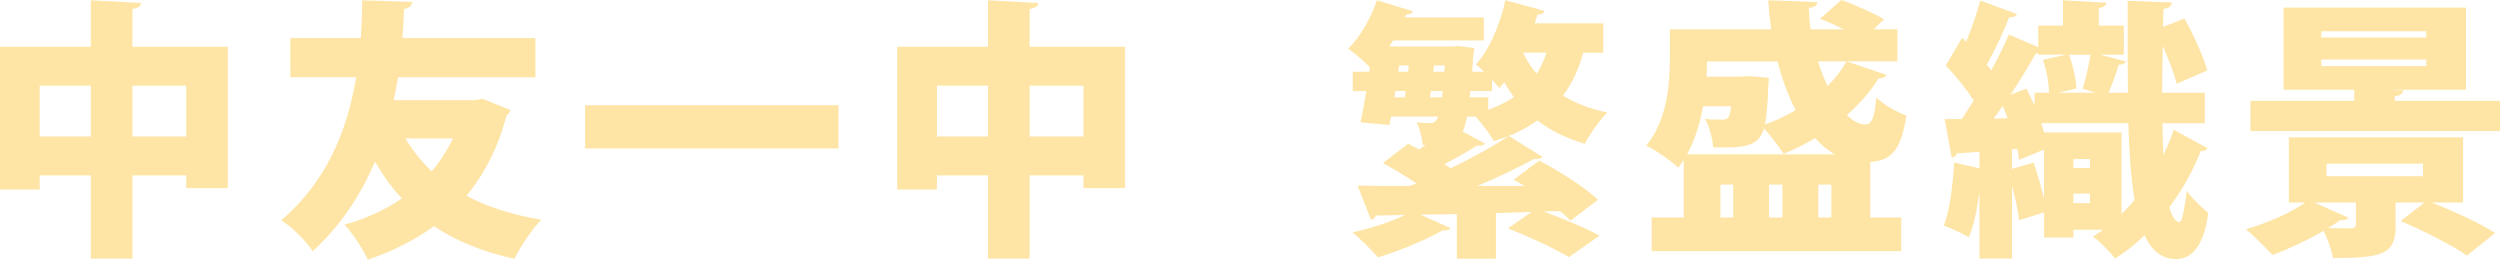
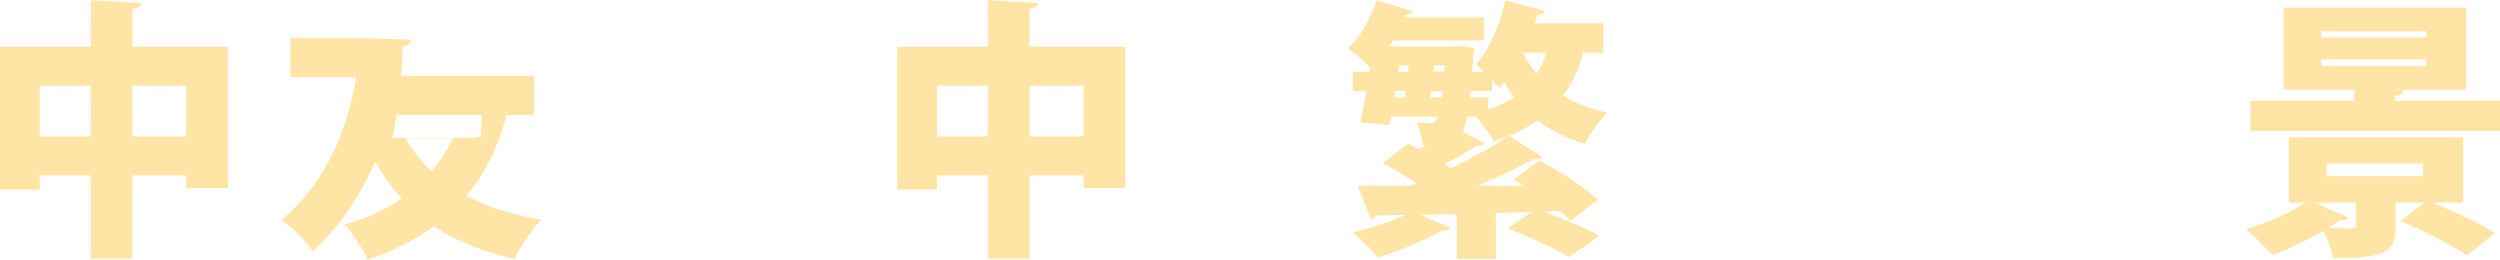
<svg xmlns="http://www.w3.org/2000/svg" id="_圖層_2" data-name="圖層 2" viewBox="0 0 534.15 55.48">
  <defs>
    <style>
      .cls-1 {
        fill: #fee5a6;
      }
    </style>
  </defs>
  <g id="_圖層_1-2" data-name="圖層 1">
    <g>
      <path class="cls-1" d="M28.29,9.99h20.39v30.21h-8.89v-2.73h-11.5v17.78h-8.89v-17.78H8.48v3.02H0V9.99H19.4V.06l10.75,.58c-.06,.64-.58,1.05-1.86,1.28V9.99ZM8.48,29.16h10.92v-10.86H8.48v10.86Zm19.81,0h11.5v-10.86h-11.5v10.86Z" />
-       <path class="cls-1" d="M103.05,21.09l6.04,2.44c-.17,.52-.52,.87-.87,1.16-1.8,6.85-4.71,12.49-8.54,17.14,4.42,2.38,9.76,4.07,15.98,5.11-1.98,1.97-4.53,5.87-5.75,8.36-6.86-1.51-12.49-3.83-17.19-6.97-4.07,2.96-8.83,5.34-14.12,7.15-1.1-2.27-3.25-5.69-5-7.49,4.53-1.22,8.66-3.14,12.26-5.58-2.21-2.38-4.07-5-5.75-7.9-2.96,7.09-7.26,13.65-13.3,19.17-1.34-2.15-4.53-5.29-6.74-6.62,9.41-7.96,14.06-18.7,16.03-30.56h-14.06V8.13h15.05c.17-2.67,.29-5.34,.29-8.07l10.75,.35c-.12,.81-.75,1.34-1.8,1.51-.06,2.03-.17,4.12-.35,6.22h28.41v8.37h-29.34c-.29,1.63-.58,3.25-.93,4.88h17.43l1.51-.29Zm-16.44,8.48c1.57,2.61,3.43,4.94,5.63,7.03,1.8-2.15,3.31-4.47,4.53-7.03h-10.17Z" />
-       <path class="cls-1" d="M125.01,22.48h54.14v9.24h-54.14v-9.24Z" />
+       <path class="cls-1" d="M103.05,21.09l6.04,2.44c-.17,.52-.52,.87-.87,1.16-1.8,6.85-4.71,12.49-8.54,17.14,4.42,2.38,9.76,4.07,15.98,5.11-1.98,1.97-4.53,5.87-5.75,8.36-6.86-1.51-12.49-3.83-17.19-6.97-4.07,2.96-8.83,5.34-14.12,7.15-1.1-2.27-3.25-5.69-5-7.49,4.53-1.22,8.66-3.14,12.26-5.58-2.21-2.38-4.07-5-5.75-7.9-2.96,7.09-7.26,13.65-13.3,19.17-1.34-2.15-4.53-5.29-6.74-6.62,9.41-7.96,14.06-18.7,16.03-30.56h-14.06V8.13h15.05l10.75,.35c-.12,.81-.75,1.34-1.8,1.51-.06,2.03-.17,4.12-.35,6.22h28.41v8.37h-29.34c-.29,1.63-.58,3.25-.93,4.88h17.43l1.51-.29Zm-16.44,8.48c1.57,2.61,3.43,4.94,5.63,7.03,1.8-2.15,3.31-4.47,4.53-7.03h-10.17Z" />
      <path class="cls-1" d="M219.99,9.99h20.39v30.21h-8.89v-2.73h-11.5v17.78h-8.89v-17.78h-10.92v3.02h-8.48V9.99h19.4V.06l10.75,.58c-.06,.64-.58,1.05-1.86,1.28V9.99Zm-19.81,19.17h10.92v-10.86h-10.92v10.86Zm19.81,0h11.5v-10.86h-11.5v10.86Z" />
      <path class="cls-1" d="M322.35,29.04l7.2,4.47c-.29,.41-.99,.52-1.8,.46-3.31,1.8-7.61,3.89-12.08,5.75h10.05c-.81-.46-1.57-.93-2.32-1.34l5.46-4.07c4.24,2.21,9.76,5.69,12.55,8.37l-5.87,4.47c-.58-.64-1.34-1.34-2.21-2.03-1.1,0-2.27,0-3.37,.06v.06c3.95,1.45,8.89,3.49,11.79,5.11l-6.56,4.59c-2.79-1.74-8.71-4.47-13.01-6.16l5.05-3.49-7.61,.23v9.76h-8.36v-9.53l-7.73,.12,6.45,2.9c-.29,.35-.93,.58-1.68,.41-3.6,2.03-9.06,4.36-13.88,5.81-1.34-1.51-3.83-4.07-5.46-5.34,3.95-.87,8.25-2.27,11.27-3.72l-6.27,.12c-.17,.52-.58,.81-1.05,.87l-2.85-7.26c3.14,.06,6.91,.06,11.15,.06,.46-.17,.93-.35,1.45-.52-2.32-1.57-4.94-3.14-7.2-4.36l5.4-4.12c.76,.35,1.51,.76,2.38,1.22,.41-.35,.87-.64,1.34-.99h-.64c-.06-1.45-.58-3.49-1.28-4.82,1.22,.17,2.21,.17,2.85,.17,.58,0,.93-.06,1.34-.58,.12-.17,.29-.46,.41-.81h-10.05l-.35,1.8-6.16-.58c.41-1.92,.81-4.24,1.22-6.68h-2.9v-4.12h3.54l.12-.99c-1.22-1.22-3.25-3.02-4.65-3.95,2.56-2.38,4.88-6.51,6.16-10.34l7.73,2.38c-.23,.41-.7,.7-1.45,.64l-.29,.64h16.85v4.94h-19.4c-.23,.41-.52,.87-.75,1.28h13.42l1.28-.12,3.43,.46c-.06,.52-.12,1.05-.23,1.63l-.23,3.43h2.56c-.64-.64-1.28-1.16-1.8-1.57,2.9-3.08,5.17-8.48,6.33-13.71l8.37,2.27c-.17,.52-.7,.81-1.51,.75-.17,.64-.41,1.28-.58,1.92h14.64v6.27h-4.3c-.93,3.54-2.38,6.56-4.3,9.18,2.67,1.63,5.81,2.85,9.47,3.6-1.63,1.57-3.78,4.65-4.82,6.68-3.95-1.16-7.32-2.79-10.11-5-1.8,1.28-3.83,2.44-6.1,3.31Zm-24.4-8.25h2.21l.17-1.34h-2.21l-.17,1.34Zm.81-5.46h2.09l.12-1.34h-2.03l-.17,1.34Zm9.35,5.46l.12-1.34h-2.5l-.17,1.34h2.56Zm.58-6.8h-2.32l-.12,1.34h2.32l.12-1.34Zm4.76,10.92c-.29,1.45-.58,2.5-.93,3.2l4.76,2.56c-.29,.41-.93,.52-1.74,.46-1.8,1.16-4.47,2.67-6.91,3.95,.46,.29,.93,.58,1.34,.87,4.65-2.27,9.12-4.71,12.37-6.91-1.05,.41-2.09,.81-3.19,1.1-.76-1.45-2.56-3.78-3.89-5.23h-1.8Zm.7-5.46l-.12,1.34h3.95v2.67c2.03-.75,3.89-1.63,5.46-2.73-.7-.99-1.39-2.03-2.03-3.14l-1.05,1.22c-.41-.46-.93-1.1-1.57-1.74v2.38h-4.65Zm11.27-8.19c.76,1.63,1.74,3.14,2.9,4.47,.87-1.34,1.57-2.85,2.09-4.47h-5Z" />
-       <path class="cls-1" d="M403.09,16.03c-.29,.46-.87,.76-1.68,.7-1.8,2.85-4.12,5.52-6.8,7.84,1.28,1.28,2.61,2.03,3.89,2.03,1.45,0,2.03-1.45,2.38-5.75,1.74,1.57,4.36,3.14,6.45,3.83-1.16,7.55-3.31,9.64-7.73,9.93v11.85h6.62v7.2h-53.33v-7.2h6.85v-12.26c-.35,.58-.76,1.1-1.16,1.63-1.39-1.34-5-3.89-6.85-4.71,4.65-5.69,5.05-13.54,5.05-18.94V6.27h21.67c-.29-2.03-.52-4.12-.64-6.22l10.51,.41c-.06,.64-.58,1.1-1.86,1.22,.06,1.51,.17,3.08,.41,4.59h7.03c-1.68-.87-3.49-1.68-5.05-2.27l4.59-4.01c3.08,1.1,6.91,2.85,9.12,4.12l-2.21,2.15h5.05v6.85h-16.96c.58,1.92,1.28,3.66,2.03,5.29,1.63-1.63,3.02-3.43,4.07-5.29l8.54,2.9Zm-11.04,16.96c-1.51-.87-2.96-2.03-4.24-3.49-2.15,1.34-4.41,2.44-6.74,3.37-.87-1.45-2.79-3.89-4.18-5.46-1.05,3.95-4.36,4.24-10.86,4.07-.12-1.86-.81-4.47-1.74-6.1,1.63,.17,2.09,.17,3.83,.17,1.39,0,1.51-.93,1.74-2.85h-5.98c-.64,3.54-1.68,7.15-3.43,10.28h31.6Zm-14.12-16.38c-.06,.64-.06,1.28-.12,1.98-.12,3.6-.35,6.22-.7,8.02,2.27-.81,4.47-1.86,6.56-3.08-1.57-3.02-2.9-6.56-3.89-10.4h-15.05c0,1.05-.06,2.15-.12,3.25h7.26l1.74-.12,4.3,.35Zm-10.34,22.83v7.03h2.73v-7.03h-2.73Zm13.24,7.03v-7.03h-2.85v7.03h2.85Zm10.46,0v-7.03h-2.79v7.03h2.79Z" />
-       <path class="cls-1" d="M462.17,33.17c.87-1.74,1.63-3.54,2.27-5.46l7.2,3.95c-.17,.41-.64,.64-1.45,.64-1.63,4.24-3.95,8.31-6.68,11.97,.52,1.92,1.28,3.19,2.15,3.19,.64,0,1.16-3.49,1.57-6.68,1.34,1.86,3.37,3.72,4.59,4.7-.75,6.1-3.02,9.88-6.85,9.88-4.3,0-6.04-3.54-6.74-5.11-2.03,1.98-4.18,3.66-6.33,5-.99-1.34-3.14-3.54-4.71-4.71,.7-.46,1.45-.93,2.15-1.45h-6.33v1.68h-6.27v-5.4l-5.34,1.68c-.23-1.98-.81-4.71-1.51-7.32v15.51h-6.97v-13.88h-.06c-.46,3.49-1.16,6.97-2.21,9.35-1.34-.87-3.72-1.92-5.34-2.5,1.28-3.19,1.92-8.66,2.21-13.48l5.4,1.22v-3.54c-1.8,.17-3.43,.29-4.82,.35-.12,.58-.64,.87-1.1,.93l-1.51-8.25h3.66c.81-1.22,1.68-2.56,2.56-3.95-1.57-2.5-3.89-5.29-5.98-7.49l3.49-5.93,.87,.87c1.16-2.96,2.32-6.16,3.02-8.83l7.84,2.9c-.23,.46-.81,.7-1.68,.7-1.16,3.02-3.02,6.97-4.76,10.11,.35,.41,.64,.81,.93,1.22,1.45-2.67,2.79-5.34,3.78-7.67l6.27,2.73V5.46h5.29V.06l9.29,.52c-.06,.58-.52,.99-1.63,1.16v3.72h5.34v6.22h-5.05l5.46,1.45c-.17,.46-.7,.7-1.51,.7-.52,1.74-1.34,4.12-2.15,5.98h4.12c-.06-3.02-.06-10.57-.06-19.63l9.41,.35c0,.7-.41,1.16-1.74,1.39l-.12,3.83,4.59-1.8c1.98,3.49,4.01,8.07,4.88,11.1l-6.56,2.85c-.52-2.21-1.68-5.23-2.96-8.07-.06,3.49-.12,6.85-.12,9.99h9.12v6.51h-9.06l.17,6.85Zm-33.23-7.9c-.29-.87-.64-1.74-1.05-2.61-.64,.93-1.28,1.8-1.92,2.67l2.96-.06Zm6.51-13.59v-.35c-.17,.06-.29,.06-.46,.06-1.45,2.61-3.37,5.75-5.4,8.83l3.37-1.28c.58,1.16,1.22,2.38,1.74,3.66v-2.79h3.08c0-2.03-.52-4.82-1.28-7.03l5-1.1h-6.04Zm-5.58,24.4l4.65-1.34c.81,2.38,1.63,5.29,2.21,7.73v-10.51l-5.34,2.21c-.06-.7-.23-1.51-.41-2.38l-1.1,.12v4.18Zm23.41-7.78v17.43c.93-.93,1.92-1.92,2.79-3.02-.76-4.53-1.16-10.11-1.34-16.38h-18.59c.23,.7,.41,1.34,.64,1.98h16.5Zm-13.54-8.48h8.02l-2.79-.87c.64-2.03,1.34-5,1.68-7.26h-4.59c.87,2.27,1.51,5.29,1.57,7.2l-3.89,.93Zm6.8,16.09v-1.92h-3.54v1.92h3.54Zm-3.54,7.49h3.54v-2.03h-3.54v2.03Z" />
      <path class="cls-1" d="M526.25,43.28h-6.68c4.47,1.74,10.34,4.42,13.54,6.51l-6.04,4.82c-3.02-2.15-9.41-5.4-14.17-7.38l5.11-3.95h-6.16v5c0,6.04-2.73,6.85-13.36,6.85-.35-1.8-1.16-4.07-2.03-5.81-3.31,1.92-7.32,3.83-10.92,5.17-1.39-1.51-4.01-4.18-5.69-5.52,4.59-1.28,9.59-3.54,12.72-5.69h-3.54v-13.94h37.24v13.94Zm-14.58-21.73h22.48v6.45h-53.33v-6.45h22.19v-2.38h-15.1V1.63h38.98V19.17h-15.74v.06l2.32,.06c-.06,.7-.58,1.1-1.8,1.28v.99Zm-9.88,24.98c-.23,.29-.64,.52-1.16,.52-.17,0-.35,0-.52-.06-.81,.58-1.74,1.16-2.67,1.74,1.92,.06,4.18,.06,4.82,.06,.81-.06,1.1-.23,1.1-.87v-4.65h-8.89l7.32,3.25Zm-5.81-39.85v1.34h22.42v-1.34h-22.42Zm0,6.04v1.39h22.42v-1.39h-22.42Zm21.73,24.92v-2.67h-20.62v2.67h20.62Z" />
    </g>
  </g>
</svg>